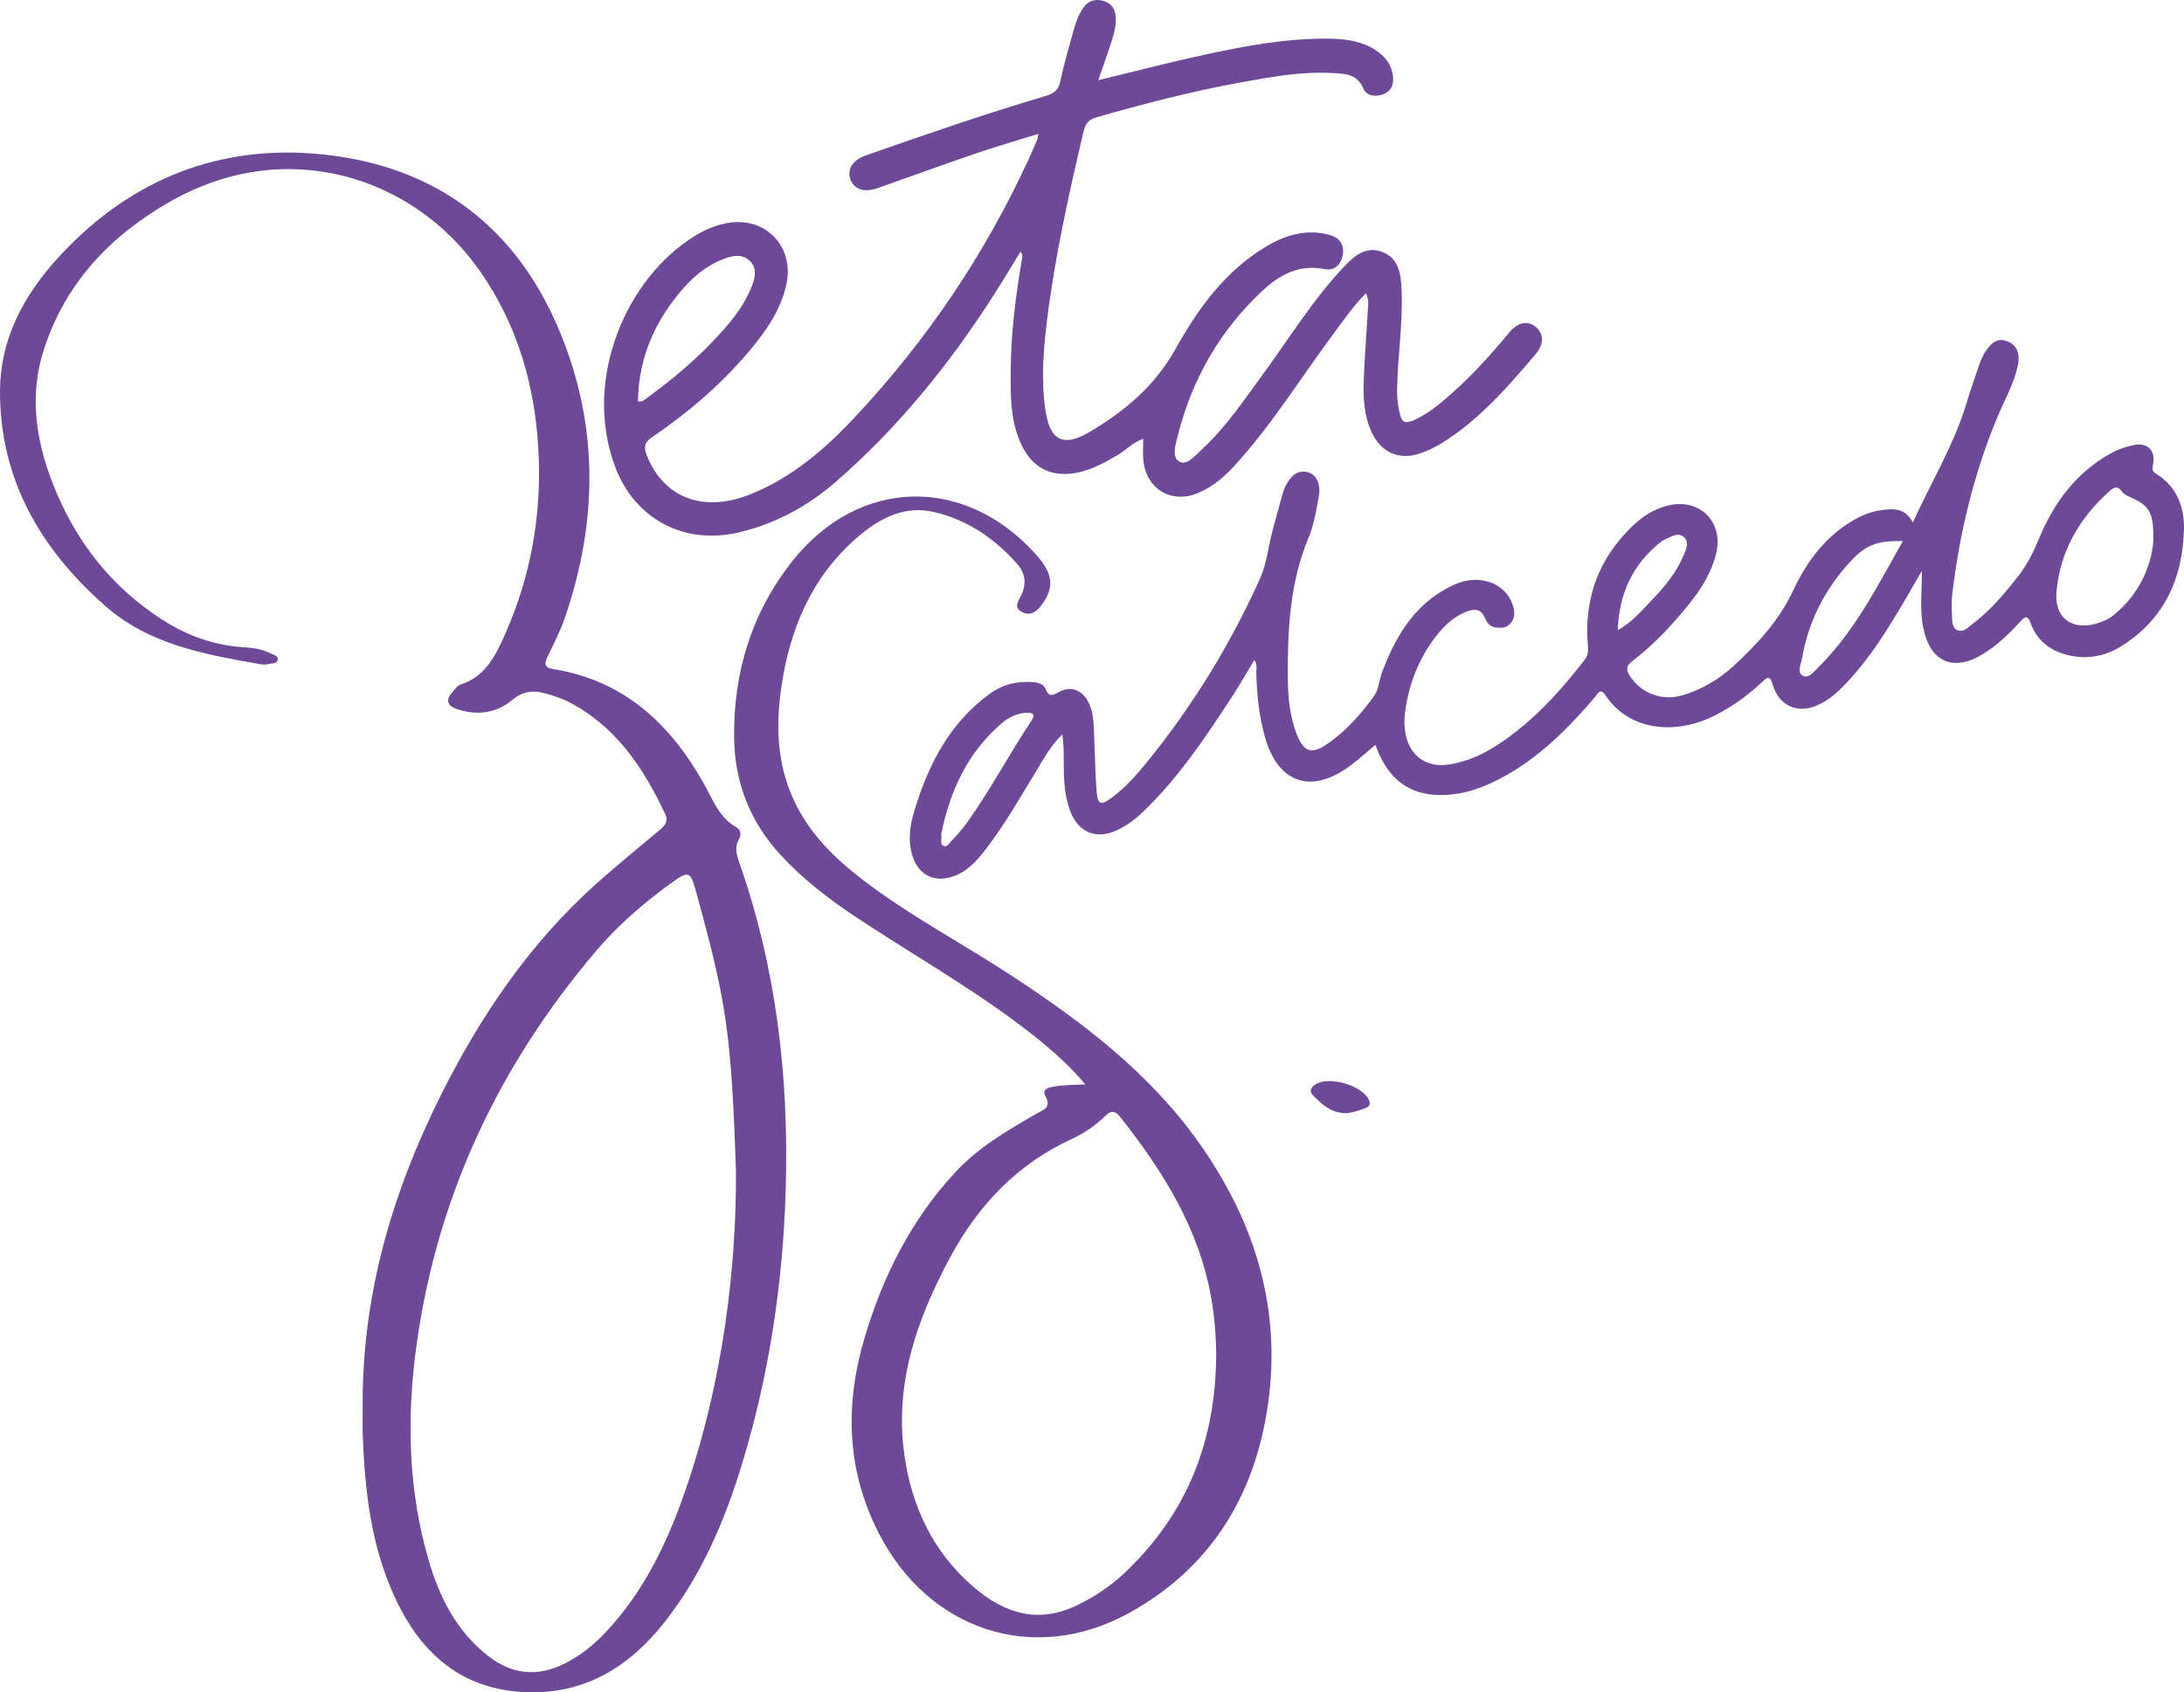
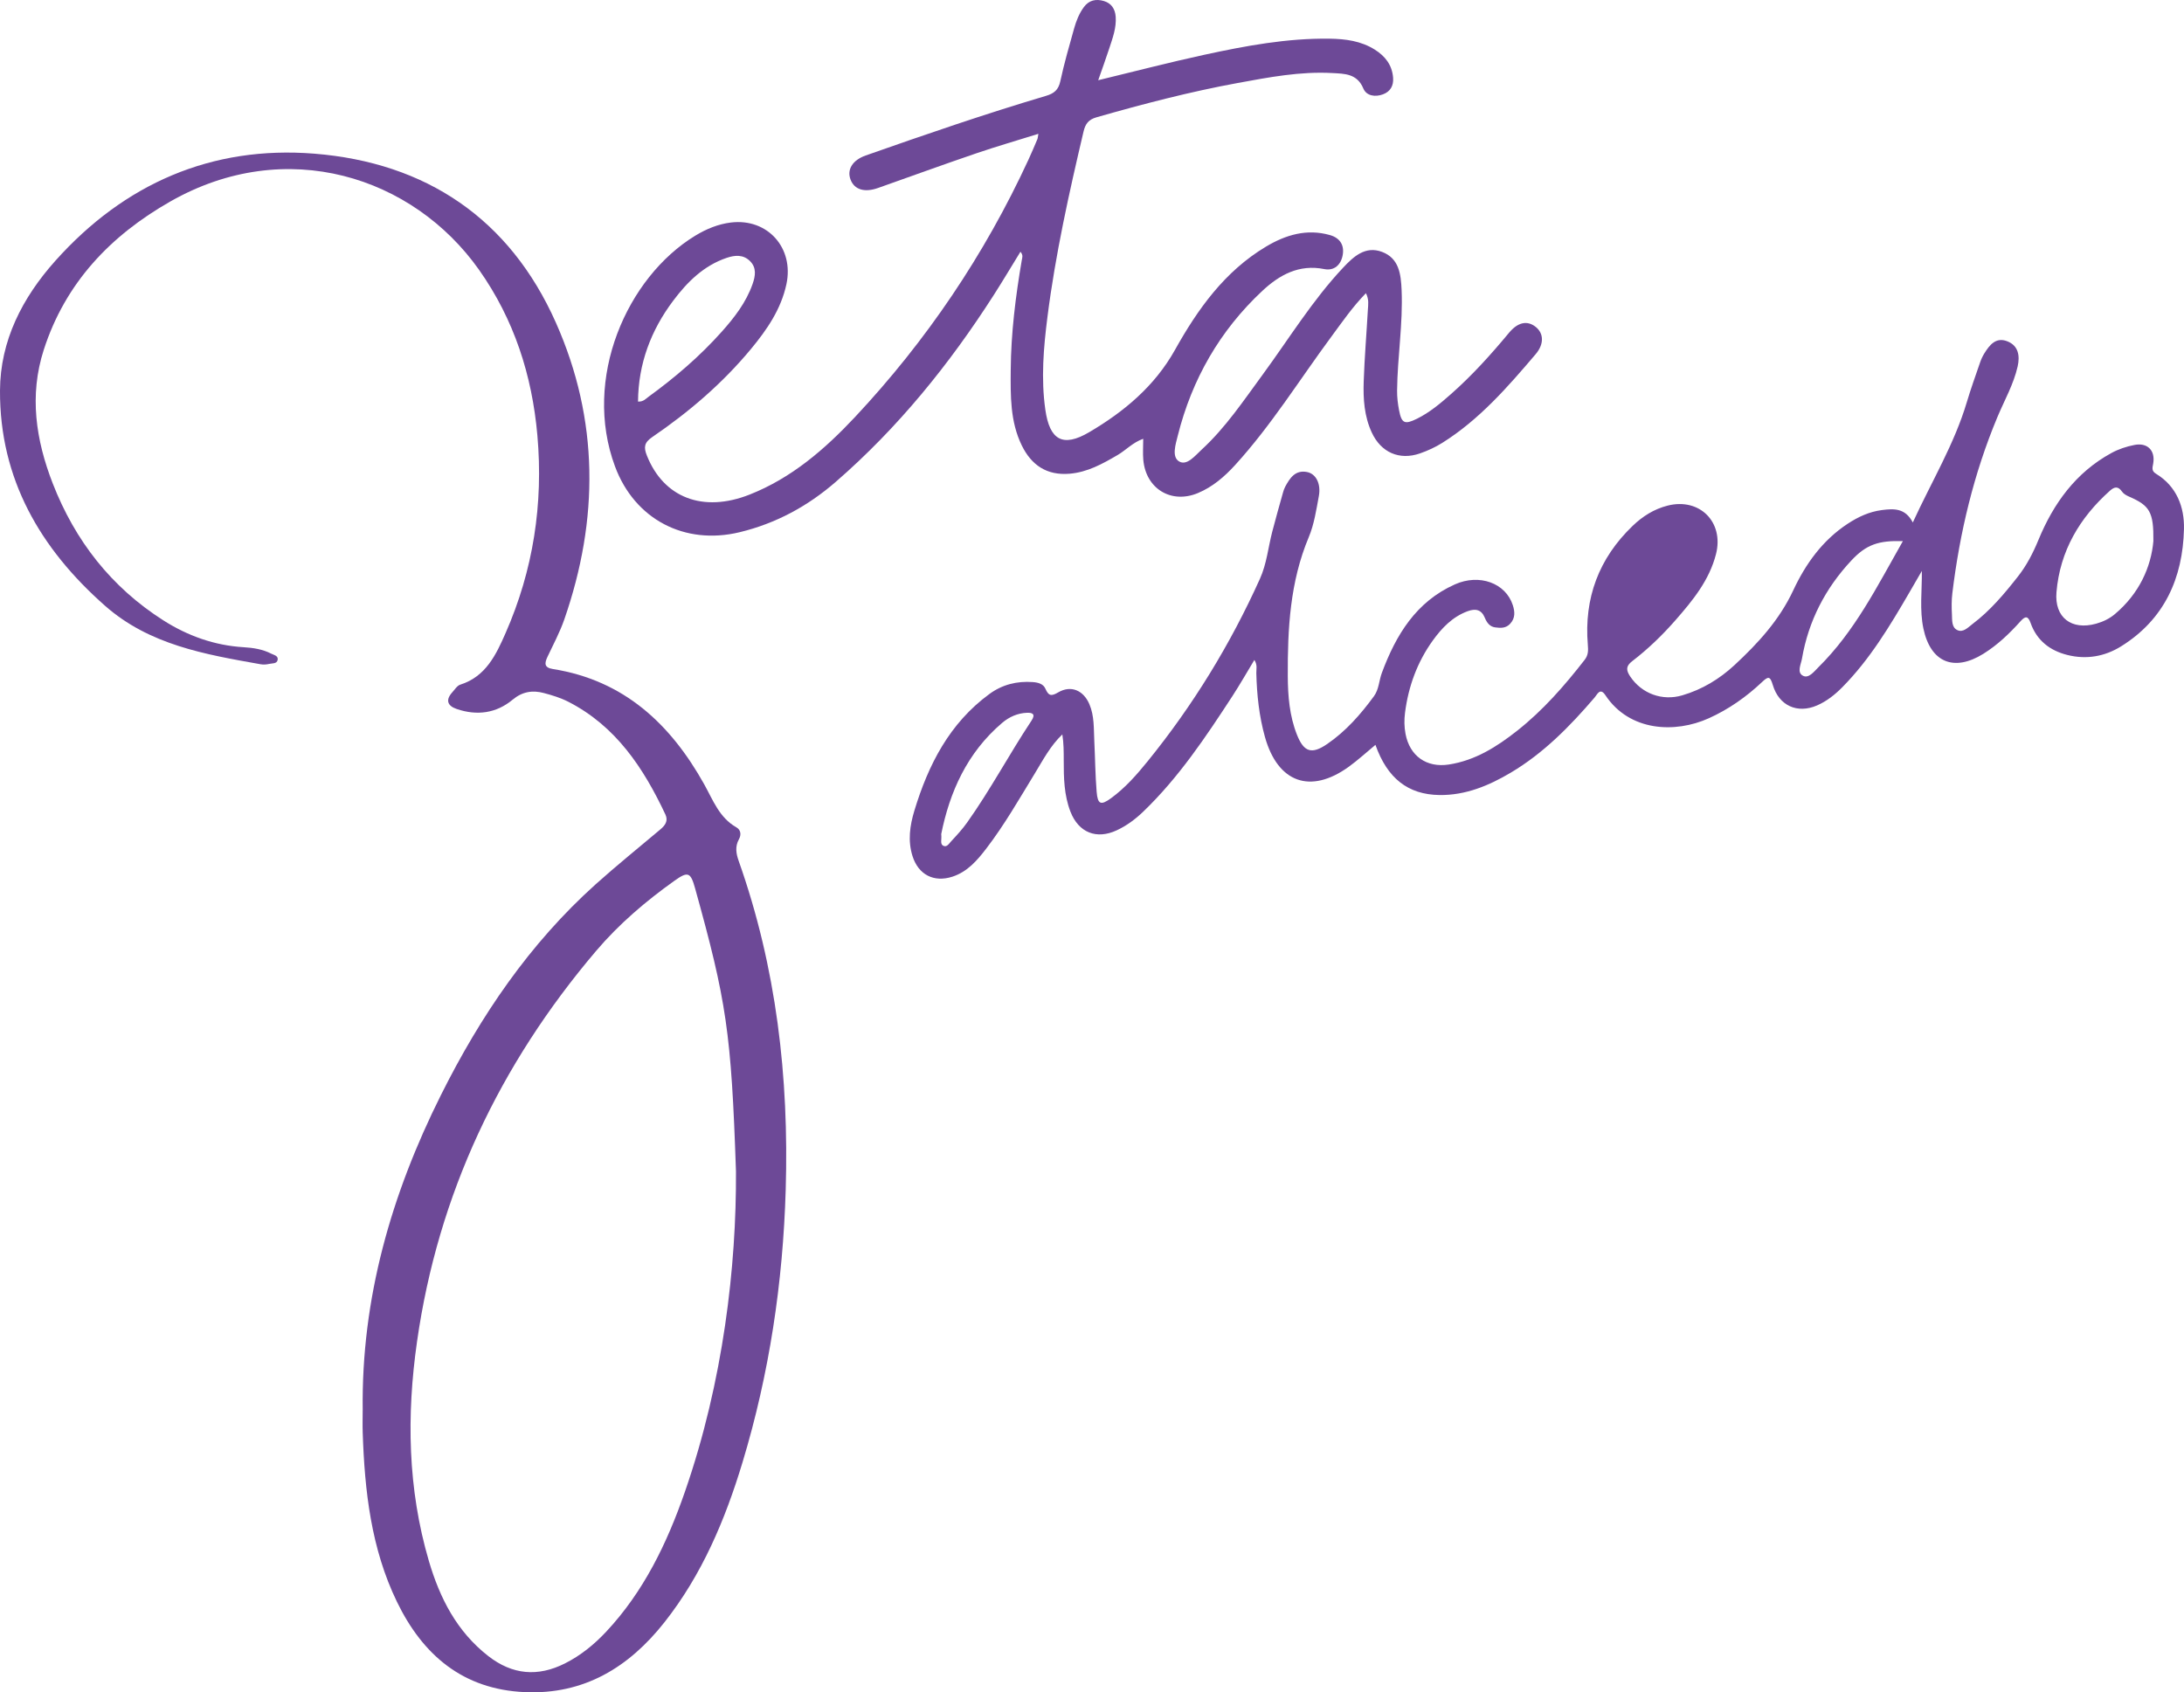
<svg xmlns="http://www.w3.org/2000/svg" id="Layer_1" viewBox="0 0 877.98 680.4">
  <defs>
    <style>.cls-1{fill:#6d4997;}</style>
  </defs>
  <path class="cls-1" d="M145.81,566.98c-.59-44.96,11.51-86.83,31.43-126.69,15.9-31.82,35.64-60.92,62.3-84.84,8.42-7.56,17.25-14.66,25.89-21.96,1.9-1.6,3.31-3.38,2.06-6.04-8.8-18.7-19.88-35.49-38.98-45.29-3.08-1.58-6.48-2.63-9.84-3.52-4.54-1.21-8.64-.62-12.56,2.64-6.63,5.53-14.39,6.54-22.54,3.76-3.75-1.28-4.52-3.64-1.74-6.72,1-1.11,1.94-2.66,3.21-3.06,10.29-3.25,14.42-12.11,18.2-20.72,11.13-25.32,15.22-51.91,12.79-79.49-2.13-24.19-9.38-46.64-23.44-66.55-26.56-37.59-77.55-54.01-124.09-27.51-24.16,13.76-42.27,32.8-50.92,59.69-5.88,18.28-3.19,36.21,3.63,53.71,8.97,23.02,23.5,41.66,44.42,55,9.81,6.25,20.57,10.11,32.31,10.82,3.86.23,7.63.81,11.1,2.59,1.09.56,2.93.85,2.57,2.55-.34,1.57-2.16,1.29-3.38,1.57-1.11.26-2.36.34-3.48.14-22.33-3.97-44.71-7.76-62.61-23.58C16.13,220.5-.14,192.51,0,157.05c.08-20.12,9.01-37.38,22.24-52.19,27.73-31.03,62.86-46.38,104.11-43.08,44.82,3.59,78.5,26.06,97.12,67.94,17.39,39.13,17.33,79.17,3.37,119.35-1.79,5.17-4.43,10.04-6.76,15.02-1.2,2.57-1.38,4.32,2.19,4.89,28.57,4.53,47.28,22.09,60.82,46.33,3.55,6.36,6.05,13.4,12.92,17.3,1.8,1.03,2.07,2.96,1.03,4.84-1.6,2.89-1.13,5.7-.09,8.66,15.17,42.8,20.25,87.03,18.91,132.22-1.1,37.31-6.57,73.92-17.38,109.65-6.97,23.07-16.29,45.14-31.36,64.24-14.26,18.06-32.26,29.16-56.19,28.09-24.89-1.11-41-14.95-51.37-36.34-10.38-21.41-12.97-44.57-13.75-68.01-.1-3-.01-6-.01-9ZM295.87,471.1c-1.89-56.05-3.81-68.55-16.44-113.96-1.81-6.51-2.87-6.91-8.31-3.03-11.56,8.25-22.34,17.43-31.53,28.26-38.71,45.59-63.49,97.71-71.95,157.08-4.22,29.57-3.75,59.11,4.76,88.1,4.4,14.99,11.26,28.43,23.92,38.28,9.69,7.53,19.9,8.43,30.83,2.92,6.34-3.2,11.73-7.6,16.53-12.72,15.11-16.13,24.48-35.61,31.62-56.15,15.54-44.69,20.76-90.98,20.57-128.78Z" />
-   <path class="cls-1" d="M768.95,210.08c7.59-16.56,16.69-31.51,21.71-48.36,1.62-5.42,3.54-10.75,5.38-16.1.43-1.25,1.01-2.48,1.71-3.6,2.11-3.39,4.66-6.58,9.19-4.81,4.56,1.78,5.1,5.95,4.17,10.1-1.62,7.19-5.32,13.62-8.14,20.37-9.51,22.74-15.15,46.46-18.12,70.86-.34,2.79-.31,5.66-.16,8.48.12,2.27-.19,5.18,2.15,6.3,2.38,1.14,4.32-1.08,6.12-2.44,7.12-5.36,12.78-12.12,18.25-19.08,3.52-4.48,6.06-9.41,8.25-14.71,6.04-14.64,14.95-27.05,29.23-34.9,2.96-1.63,6.11-2.66,9.37-3.3,5.18-1.02,8.43,2.17,7.55,7.44-.29,1.71-.82,2.97,1.15,4.16,8.29,5.04,11.42,13.39,11.21,22.2-.46,19.7-7.85,36.32-25.24,47.15-6.6,4.11-13.97,5.41-21.63,3.49-7.05-1.76-12.3-5.84-14.79-12.88-1.01-2.86-2.11-2.83-4-.73-4.46,4.97-9.25,9.57-14.97,13.13-11.82,7.37-21.22,3.47-24.1-10.07-1.62-7.61-.55-15.22-.64-23.24-1.66,2.87-3.31,5.74-4.98,8.6-7.88,13.54-15.92,26.97-27.05,38.21-2.96,2.99-6.25,5.59-10.09,7.26-7.93,3.45-15.33.12-17.81-8.25-1.08-3.64-1.87-3.45-4.32-1.14-6.33,5.97-13.37,10.93-21.36,14.54-13.58,6.14-31.89,5.36-41.59-9.23-2.15-3.24-3.24-.39-4.36.91-9.9,11.55-20.48,22.36-33.69,30.2-8.84,5.25-18.2,9.14-28.67,9-12.68-.17-20.99-6.76-25.74-20.17-3.64,3.01-7.04,6.15-10.77,8.84-15.39,11.08-28.49,6.36-33.65-12.01-2.35-8.39-3.25-16.97-3.47-25.66-.04-1.59.53-3.28-.78-5.31-3.03,5.01-5.78,9.85-8.81,14.51-10.74,16.47-21.63,32.82-35.93,46.54-3.15,3.02-6.62,5.6-10.58,7.44-8.15,3.8-15.33.94-18.61-7.47-2.59-6.66-2.72-13.67-2.71-20.68,0-3.42,0-6.84-.56-10.4-4.85,4.62-7.78,10.32-11.08,15.72-6.25,10.23-12.2,20.66-19.51,30.19-3.66,4.77-7.58,9.33-13.61,11.29-7.44,2.42-13.67-.8-16.03-8.28-1.94-6.16-1.07-12.25.73-18.2,5.6-18.51,14.13-35.21,30.2-46.98,5.15-3.77,11.02-5.25,17.45-4.78,2.2.16,4.22.77,5.03,2.64,1.28,2.92,2.32,3.16,5.16,1.5,5.12-3,10.14-.84,12.53,4.74,2.03,4.73,1.73,9.79,1.98,14.76.34,6.82.38,13.66.94,20.46.42,5.11,1.7,5.56,5.76,2.61,5.71-4.15,10.33-9.42,14.74-14.86,18.24-22.49,33.25-46.98,45.15-73.39,2.72-6.03,3.3-12.52,4.91-18.78,1.36-5.32,2.89-10.59,4.36-15.88.22-.8.49-1.61.88-2.34,1.88-3.47,4.01-6.8,8.73-5.92,3.63.68,5.73,4.69,4.79,9.73-1.03,5.55-1.88,11.3-4.04,16.45-7.55,17.97-8.53,36.84-8.44,55.87.04,7.98.69,16.01,3.68,23.56,2.8,7.06,5.94,8.02,12.19,3.73,7.51-5.15,13.44-11.91,18.77-19.2,2.02-2.75,2.02-6.27,3.18-9.38,5.67-15.26,13.74-28.58,29.32-35.56,9.92-4.44,20.47-.52,23.32,8.34.84,2.61,1.06,5.18-1.07,7.48-1.74,1.87-3.86,1.74-6.02,1.45-2.24-.3-3.37-1.96-4.17-3.89-1.39-3.35-3.81-3.75-6.94-2.59-6.08,2.24-10.36,6.77-13.95,11.74-6.23,8.64-9.83,18.47-11.18,29.07-.36,2.82-.33,5.65.2,8.46,1.67,8.91,8.45,13.73,17.42,12.35,10.57-1.63,19.25-7.11,27.43-13.56,10.41-8.21,19.05-18.1,27.15-28.51,1.51-1.94,1.48-3.83,1.29-6.06-1.56-18.76,4.41-34.74,18-47.8,4.01-3.86,8.61-6.78,14.1-8.17,12.85-3.25,22.71,6.65,19.43,19.49-2.69,10.55-9.36,18.66-16.28,26.57-5.27,6.02-11.03,11.6-17.39,16.47-2.57,1.97-2.53,3.61-.84,6.15,4.64,6.93,12.89,9.98,20.96,7.6,8.01-2.35,14.96-6.57,21-12.17,9.42-8.74,18.01-18.07,23.59-30.02,4.96-10.63,11.77-20.14,21.86-26.77,4.21-2.77,8.67-4.86,13.77-5.52,4.83-.62,9.39-.87,12.44,4.98ZM865.67,217.55c.15-11.74-1.48-14.28-9.77-17.89-1.03-.45-2.19-1.08-2.8-1.96-1.54-2.25-3.01-2.09-4.85-.45-12.25,10.94-20.13,24.27-21.54,40.83-.87,10.19,6.05,15.44,15.94,12.67,2.75-.77,5.29-1.97,7.49-3.81,9.87-8.26,14.62-19.04,15.53-29.39ZM764.96,217.56c-9.81-.3-14.71,1.38-20.68,7.76-10.46,11.18-17.28,24.33-19.88,39.5-.4,2.32-2.17,5.56.44,6.88,2.3,1.16,4.42-1.71,6.1-3.37,14.67-14.44,23.71-32.62,34.02-50.77ZM378.38,335.37c.26,2.18-.54,3.86.73,4.61,1.47.86,2.4-.81,3.22-1.69,2.26-2.43,4.54-4.89,6.45-7.59,9.37-13.17,16.94-27.49,25.87-40.94,1.78-2.69.38-3.27-1.79-3.19-3.77.14-7.16,1.65-9.99,4.06-14.11,12.01-21.11,27.84-24.5,44.75ZM650.34,253.34c5.95-3.27,9.83-8.05,14.02-12.42,5.07-5.29,9.7-10.96,12.54-17.83.94-2.26,2.27-4.87.19-6.99-2.16-2.21-4.65-.6-6.9.38-.91.39-1.83.85-2.6,1.46-11.21,8.9-16.7,20.61-17.26,35.41Z" />
+   <path class="cls-1" d="M768.95,210.08c7.59-16.56,16.69-31.51,21.71-48.36,1.62-5.42,3.54-10.75,5.38-16.1.43-1.25,1.01-2.48,1.71-3.6,2.11-3.39,4.66-6.58,9.19-4.81,4.56,1.78,5.1,5.95,4.17,10.1-1.62,7.19-5.32,13.62-8.14,20.37-9.51,22.74-15.15,46.46-18.12,70.86-.34,2.79-.31,5.66-.16,8.48.12,2.27-.19,5.18,2.15,6.3,2.38,1.14,4.32-1.08,6.12-2.44,7.12-5.36,12.78-12.12,18.25-19.08,3.52-4.48,6.06-9.41,8.25-14.71,6.04-14.64,14.95-27.05,29.23-34.9,2.96-1.63,6.11-2.66,9.37-3.3,5.18-1.02,8.43,2.17,7.55,7.44-.29,1.71-.82,2.97,1.15,4.16,8.29,5.04,11.42,13.39,11.21,22.2-.46,19.7-7.85,36.32-25.24,47.15-6.6,4.11-13.97,5.41-21.63,3.49-7.05-1.76-12.3-5.84-14.79-12.88-1.01-2.86-2.11-2.83-4-.73-4.46,4.97-9.25,9.57-14.97,13.13-11.82,7.37-21.22,3.47-24.1-10.07-1.62-7.61-.55-15.22-.64-23.24-1.66,2.87-3.31,5.74-4.98,8.6-7.88,13.54-15.92,26.97-27.05,38.21-2.96,2.99-6.25,5.59-10.09,7.26-7.93,3.45-15.33.12-17.81-8.25-1.08-3.64-1.87-3.45-4.32-1.14-6.33,5.97-13.37,10.93-21.36,14.54-13.58,6.14-31.89,5.36-41.59-9.23-2.15-3.24-3.24-.39-4.36.91-9.9,11.55-20.48,22.36-33.69,30.2-8.84,5.25-18.2,9.14-28.67,9-12.68-.17-20.99-6.76-25.74-20.17-3.64,3.01-7.04,6.15-10.77,8.84-15.39,11.08-28.49,6.36-33.65-12.01-2.35-8.39-3.25-16.97-3.47-25.66-.04-1.59.53-3.28-.78-5.31-3.03,5.01-5.78,9.85-8.81,14.51-10.74,16.47-21.63,32.82-35.93,46.54-3.15,3.02-6.62,5.6-10.58,7.44-8.15,3.8-15.33.94-18.61-7.47-2.59-6.66-2.72-13.67-2.71-20.68,0-3.42,0-6.84-.56-10.4-4.85,4.62-7.78,10.32-11.08,15.72-6.25,10.23-12.2,20.66-19.51,30.19-3.66,4.77-7.58,9.33-13.61,11.29-7.44,2.42-13.67-.8-16.03-8.28-1.94-6.16-1.07-12.25.73-18.2,5.6-18.51,14.13-35.21,30.2-46.98,5.15-3.77,11.02-5.25,17.45-4.78,2.2.16,4.22.77,5.03,2.64,1.28,2.92,2.32,3.16,5.16,1.5,5.12-3,10.14-.84,12.53,4.74,2.03,4.73,1.73,9.79,1.98,14.76.34,6.82.38,13.66.94,20.46.42,5.11,1.7,5.56,5.76,2.61,5.71-4.15,10.33-9.42,14.74-14.86,18.24-22.49,33.25-46.98,45.15-73.39,2.72-6.03,3.3-12.52,4.91-18.78,1.36-5.32,2.89-10.59,4.36-15.88.22-.8.49-1.61.88-2.34,1.88-3.47,4.01-6.8,8.73-5.92,3.63.68,5.73,4.69,4.79,9.73-1.03,5.55-1.88,11.3-4.04,16.45-7.55,17.97-8.53,36.84-8.44,55.87.04,7.98.69,16.01,3.68,23.56,2.8,7.06,5.94,8.02,12.19,3.73,7.51-5.15,13.44-11.91,18.77-19.2,2.02-2.75,2.02-6.27,3.18-9.38,5.67-15.26,13.74-28.58,29.32-35.56,9.92-4.44,20.47-.52,23.32,8.34.84,2.61,1.06,5.18-1.07,7.48-1.74,1.87-3.86,1.74-6.02,1.45-2.24-.3-3.37-1.96-4.17-3.89-1.39-3.35-3.81-3.75-6.94-2.59-6.08,2.24-10.36,6.77-13.95,11.74-6.23,8.64-9.83,18.47-11.18,29.07-.36,2.82-.33,5.65.2,8.46,1.67,8.91,8.45,13.73,17.42,12.35,10.57-1.63,19.25-7.11,27.43-13.56,10.41-8.21,19.05-18.1,27.15-28.51,1.51-1.94,1.48-3.83,1.29-6.06-1.56-18.76,4.41-34.74,18-47.8,4.01-3.86,8.61-6.78,14.1-8.17,12.85-3.25,22.71,6.65,19.43,19.49-2.69,10.55-9.36,18.66-16.28,26.57-5.27,6.02-11.03,11.6-17.39,16.47-2.57,1.97-2.53,3.61-.84,6.15,4.64,6.93,12.89,9.98,20.96,7.6,8.01-2.35,14.96-6.57,21-12.17,9.42-8.74,18.01-18.07,23.59-30.02,4.96-10.63,11.77-20.14,21.86-26.77,4.21-2.77,8.67-4.86,13.77-5.52,4.83-.62,9.39-.87,12.44,4.98ZM865.67,217.55c.15-11.74-1.48-14.28-9.77-17.89-1.03-.45-2.19-1.08-2.8-1.96-1.54-2.25-3.01-2.09-4.85-.45-12.25,10.94-20.13,24.27-21.54,40.83-.87,10.19,6.05,15.44,15.94,12.67,2.75-.77,5.29-1.97,7.49-3.81,9.87-8.26,14.62-19.04,15.53-29.39ZM764.96,217.56c-9.81-.3-14.71,1.38-20.68,7.76-10.46,11.18-17.28,24.33-19.88,39.5-.4,2.32-2.17,5.56.44,6.88,2.3,1.16,4.42-1.71,6.1-3.37,14.67-14.44,23.71-32.62,34.02-50.77ZM378.38,335.37c.26,2.18-.54,3.86.73,4.61,1.47.86,2.4-.81,3.22-1.69,2.26-2.43,4.54-4.89,6.45-7.59,9.37-13.17,16.94-27.49,25.87-40.94,1.78-2.69.38-3.27-1.79-3.19-3.77.14-7.16,1.65-9.99,4.06-14.11,12.01-21.11,27.84-24.5,44.75ZM650.34,253.34Z" />
  <path class="cls-1" d="M549.14,117.84c-5.52,5.67-9.63,11.71-13.96,17.56-12.76,17.26-24.09,35.58-38.61,51.52-4.31,4.73-9.09,8.86-15.04,11.33-10.73,4.46-20.91-1.79-21.92-13.4-.23-2.62-.03-5.28-.03-8.44-4.26,1.52-6.94,4.57-10.28,6.52-6.06,3.54-12.11,6.93-19.33,7.53-9.16.76-15.33-3.45-19.21-11.38-4.7-9.61-4.52-20.03-4.44-30.34.11-14.85,1.95-29.56,4.45-44.19.16-.94.66-1.93-.54-3.34-3.62,5.88-7.05,11.66-10.68,17.33-17.87,27.9-38.55,53.48-63.63,75.24-11.18,9.7-23.95,16.66-38.57,20.19-22.11,5.34-42.2-5.16-50.11-26.44-13.15-35.38,4.78-76.02,32.23-92.76,4.45-2.71,9.25-4.7,14.42-5.32,14.7-1.75,25.38,10.24,22.26,24.79-2.16,10.08-7.8,18.28-14.21,26.02-11.45,13.82-24.97,25.4-39.75,35.47-3.21,2.19-3.46,4.08-2.16,7.36,6.72,17.02,22.59,23.16,41.35,15.74,16.83-6.65,30.16-18.17,42.3-31.12,28.8-30.74,52.09-65.23,69.76-103.5,1.26-2.72,2.42-5.48,3.59-8.24.18-.42.18-.91.41-2.17-8.6,2.69-16.83,5.07-24.93,7.83-13.22,4.51-26.35,9.28-39.52,13.94-5.44,1.93-9.52.69-11.06-3.36-1.53-4.02.75-7.82,6.11-9.71,24.01-8.45,48.07-16.72,72.48-23.97,3.21-.95,4.98-2.38,5.73-5.85,1.54-7.15,3.57-14.19,5.55-21.24.85-3.04,2.02-5.99,3.92-8.59,2.07-2.82,4.91-3.36,8.02-2.45,3.05.89,4.55,3.2,4.78,6.33.32,4.45-1.22,8.54-2.56,12.64-1.36,4.2-2.89,8.34-4.47,12.88,14.56-3.52,28.52-7.16,42.61-10.22,16.6-3.6,33.31-6.72,50.42-6.48,6.4.09,12.64.91,18.2,4.42,4.16,2.63,6.92,6.18,7.32,11.27.25,3.22-1.1,5.59-4.08,6.69-3.12,1.16-6.64.64-7.89-2.36-2.49-6.01-7.59-5.93-12.43-6.2-12.9-.73-25.56,1.7-38.15,4.01-19.15,3.51-37.98,8.43-56.7,13.78-3.29.94-4.48,2.72-5.2,5.74-5.8,24.64-11.3,49.33-14.5,74.47-1.58,12.4-2.63,24.86-.85,37.36,1.73,12.21,7.03,15.27,17.64,9.02,14.02-8.25,26.31-18.49,34.48-33.1,9.17-16.41,19.99-31.57,36.55-41.48,7.92-4.74,16.44-7.32,25.77-4.65,3.96,1.14,5.79,3.98,5.11,7.96-.68,3.97-3.4,6.51-7.43,5.7-10.16-2.04-18.05,2.37-24.89,8.76-17.09,15.97-28.32,35.56-34,58.24-.87,3.46-2.52,8.53.55,10.34,3.13,1.85,6.42-2.33,9.03-4.73,9.63-8.85,16.86-19.7,24.54-30.16,10.62-14.48,20.01-29.88,32.38-43.04,4.18-4.45,8.9-8.83,15.6-6.33,6.89,2.57,7.61,9.01,7.89,15.37.58,13.53-1.68,26.92-1.82,40.41-.03,2.64.3,5.32.8,7.92,1.01,5.24,2.23,5.83,7.15,3.41,5.12-2.52,9.46-6.18,13.71-9.93,8.52-7.51,16.09-15.92,23.33-24.64,3.51-4.22,7.25-5.1,10.69-2.41,3.35,2.63,3.45,6.98.03,11-11.23,13.21-22.61,26.28-37.49,35.63-2.79,1.75-5.87,3.18-8.99,4.26-8.34,2.91-15.71-.4-19.41-8.4-3.03-6.54-3.48-13.53-3.24-20.52.33-9.65,1.14-19.28,1.68-28.92.11-1.93.52-3.93-.79-6.59ZM256.49,161.45c2.1.14,3.11-1.12,4.26-1.96,10.65-7.74,20.62-16.28,29.4-26.13,5.1-5.72,9.78-11.76,12.38-19.13,1.17-3.32,1.69-6.6-1.06-9.3-2.69-2.63-5.99-2.39-9.34-1.26-9.24,3.13-15.81,9.67-21.46,17.18-9.01,11.97-14.06,25.38-14.18,40.59Z" />
-   <path class="cls-1" d="M436.32,435.97c-7.87-9.31-16.69-16.61-25.83-23.52-21.42-16.19-44.82-29.38-67.12-44.23-10.71-7.14-20.81-15.01-29.55-24.47-12.28-13.29-18.51-29.15-18.7-47.19-.27-26.31,6.97-50.2,23.49-71.05,26.43-33.36,68.86-34.66,97.61-2.86,7.26,8.03,7.83,13.53,2.32,20.83-2.05,2.71-4.55,4.24-7.71,2.56-3.58-1.9-1.3-4.51-.22-6.83,2.12-4.57,1.55-8.83-1.75-12.55-9.07-10.2-19.98-17.69-33.38-20.8-10.96-2.55-20.42,1.72-28.7,8.41-18.53,14.96-28.08,35.12-32.06,58.11-2.94,16.97-2.98,33.8,4.66,49.87,6.18,13,16.05,22.71,27.27,31.33,18.81,14.45,39.81,25.48,59.59,38.41,28.58,18.68,55.62,39.1,75.67,67.33,21.62,30.44,32.66,64.16,28.3,101.56-4.44,38.05-22.19,68.84-56.35,87.63-38.45,21.15-80.73,6.87-100.66-32.23-13.1-25.69-13.55-52.16-5.43-79.11,7.42-24.66,18.83-47.26,36.63-66.26,9.25-9.87,20.8-16.54,32.34-23.2,2.77-1.6,6.14-2.32,3.45-7.2-1.64-2.97,2.41-3.49,4.39-3.79,3.87-.59,7.84-.53,11.76-.74ZM488.93,543.86c-.09-6.29-.64-14.25-2.03-22.14-4.94-27.92-19.45-51.03-36.67-72.77-1.88-2.37-3.59-2.57-5.74-.46-3.96,3.88-8.49,7.05-13.49,9.35-22.11,10.13-37.85,26.81-49.17,47.9-13.27,24.73-22.35,50.57-18.25,79.28,2.96,20.77,11.43,38.83,27.56,52.81,12.45,10.79,26.07,15.19,41.82,7.56,7.24-3.5,13.87-7.97,19.67-13.53,24.54-23.51,36.26-52.44,36.29-87.99Z" />
-   <path class="cls-1" d="M541.18,447.55c-6.08,0-9.84-3.59-13.46-7.3-1.53-1.57-.71-3.01.88-4.13,5.34-3.76,19.13.17,21.76,6.22.67,1.53.14,2.58-1.37,3.15-2.65.99-5.31,1.91-7.81,2.06Z" />
</svg>